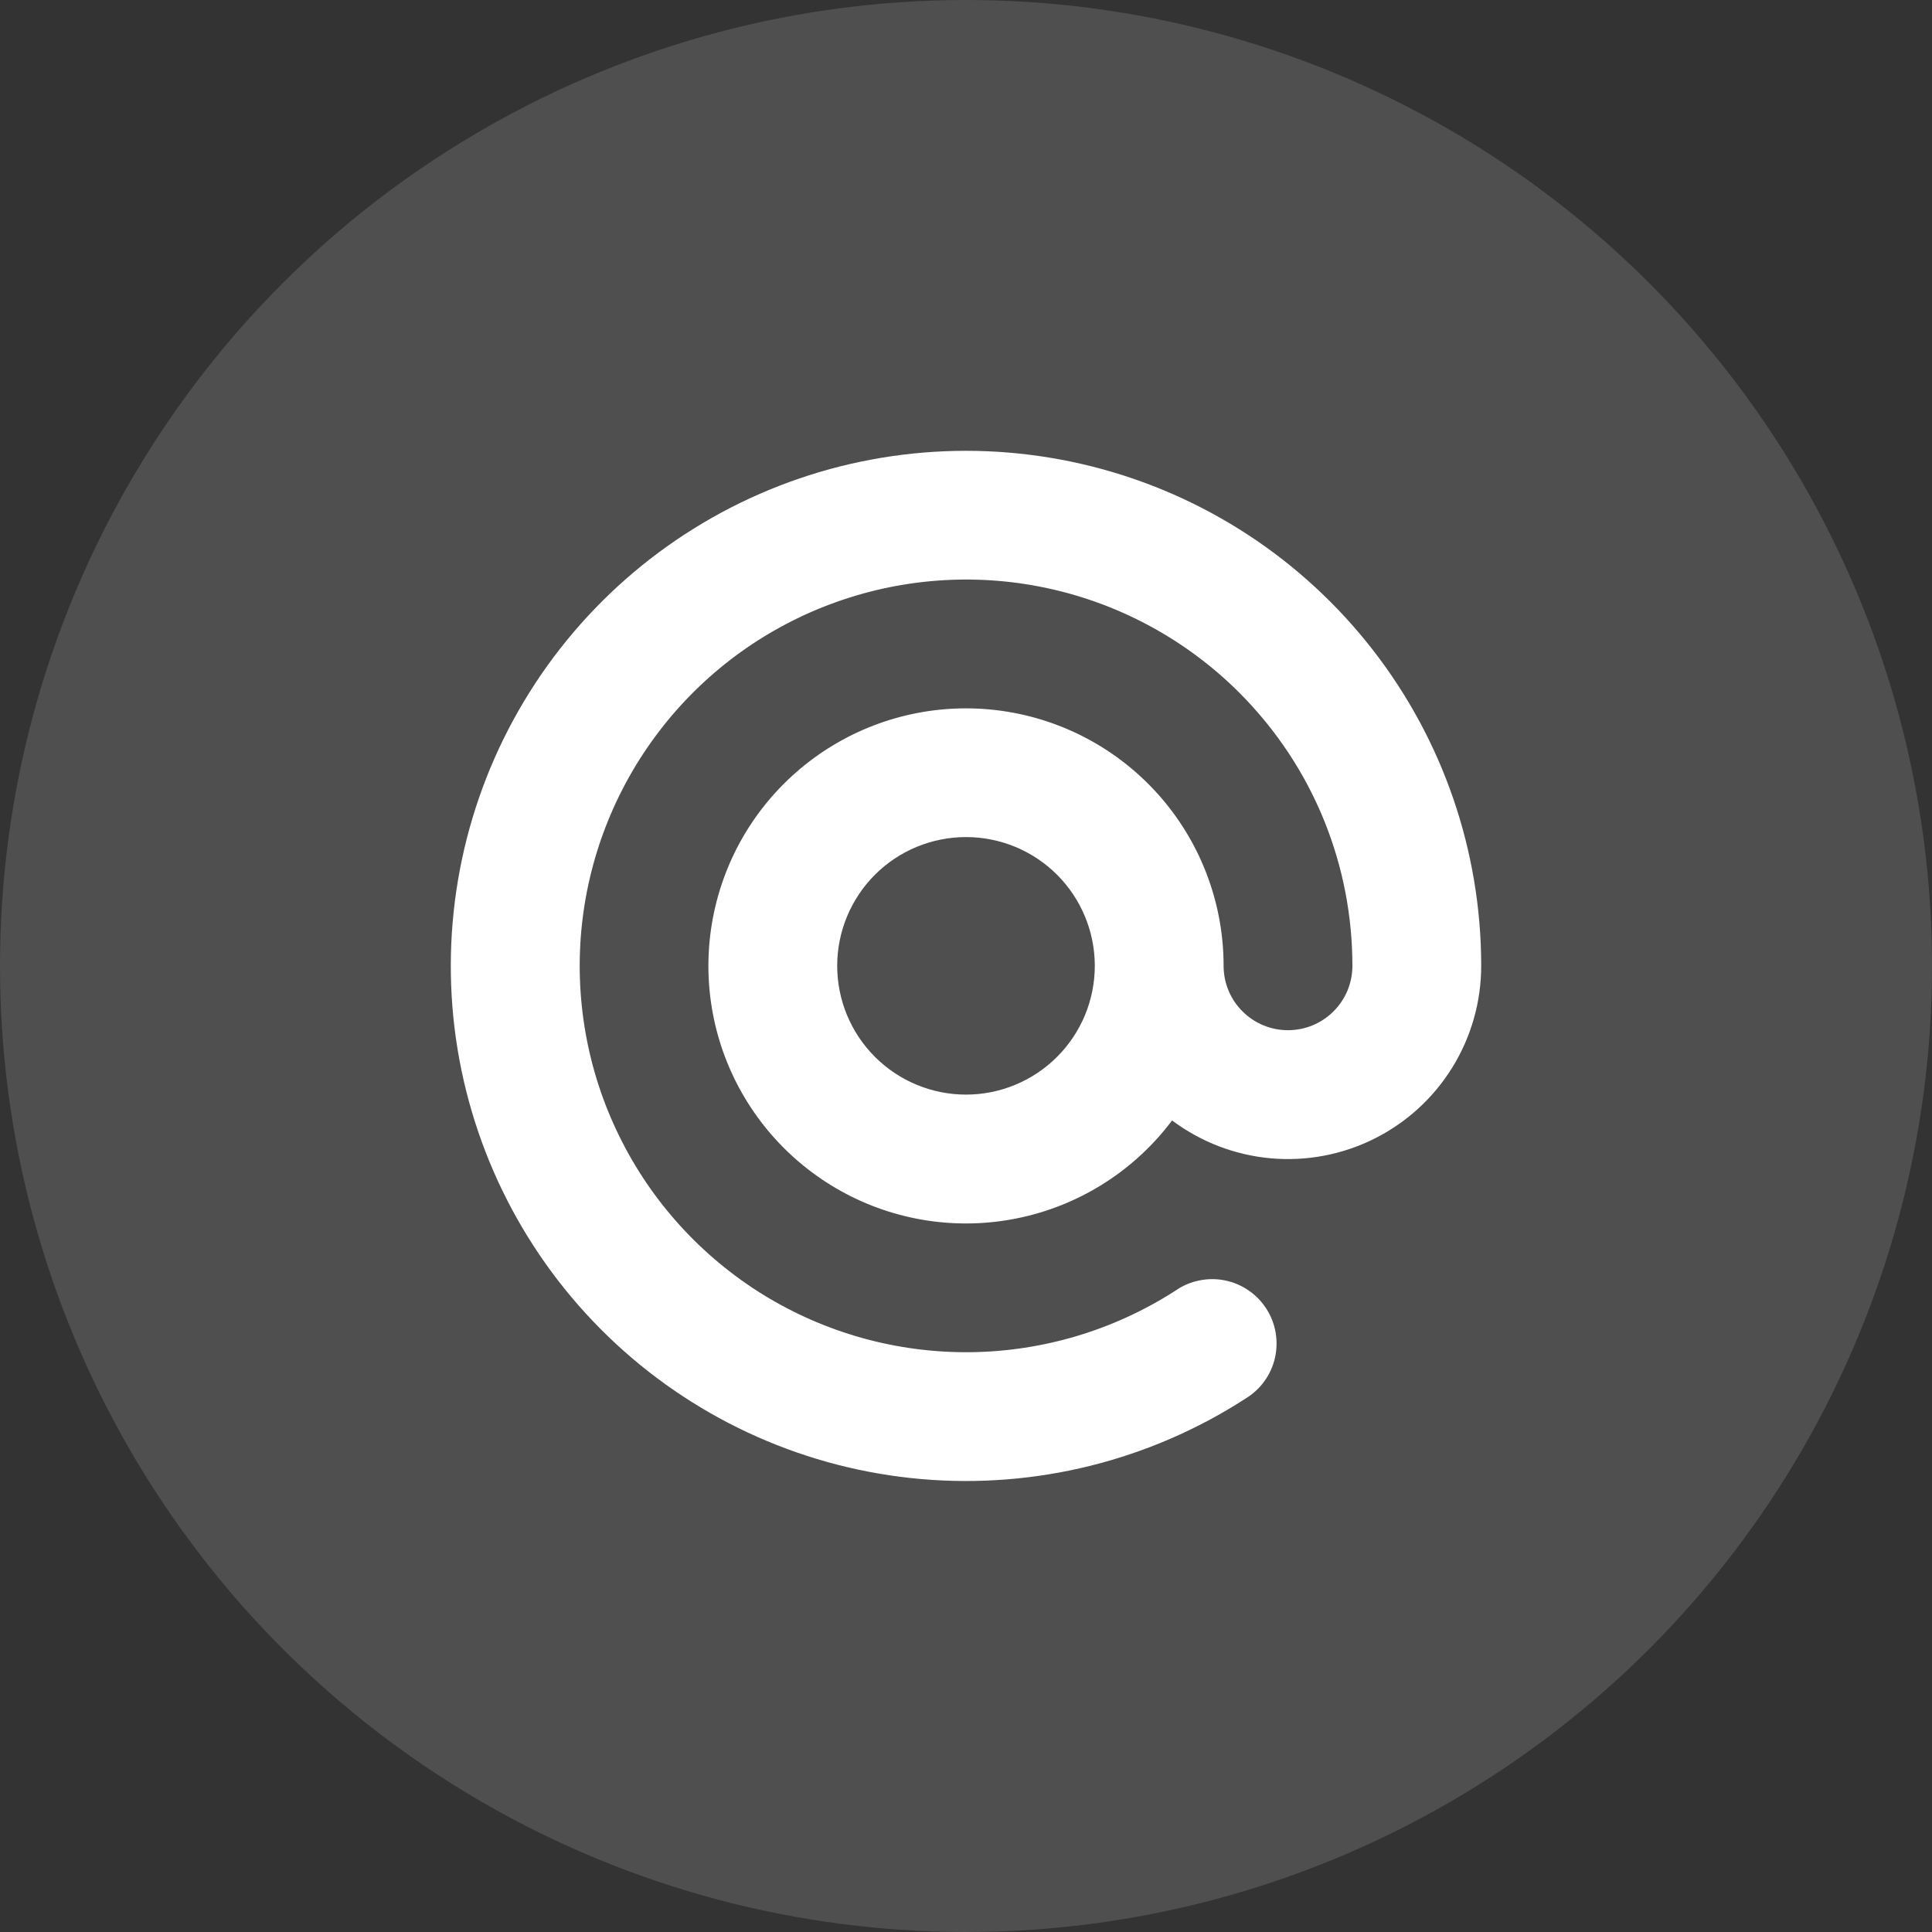
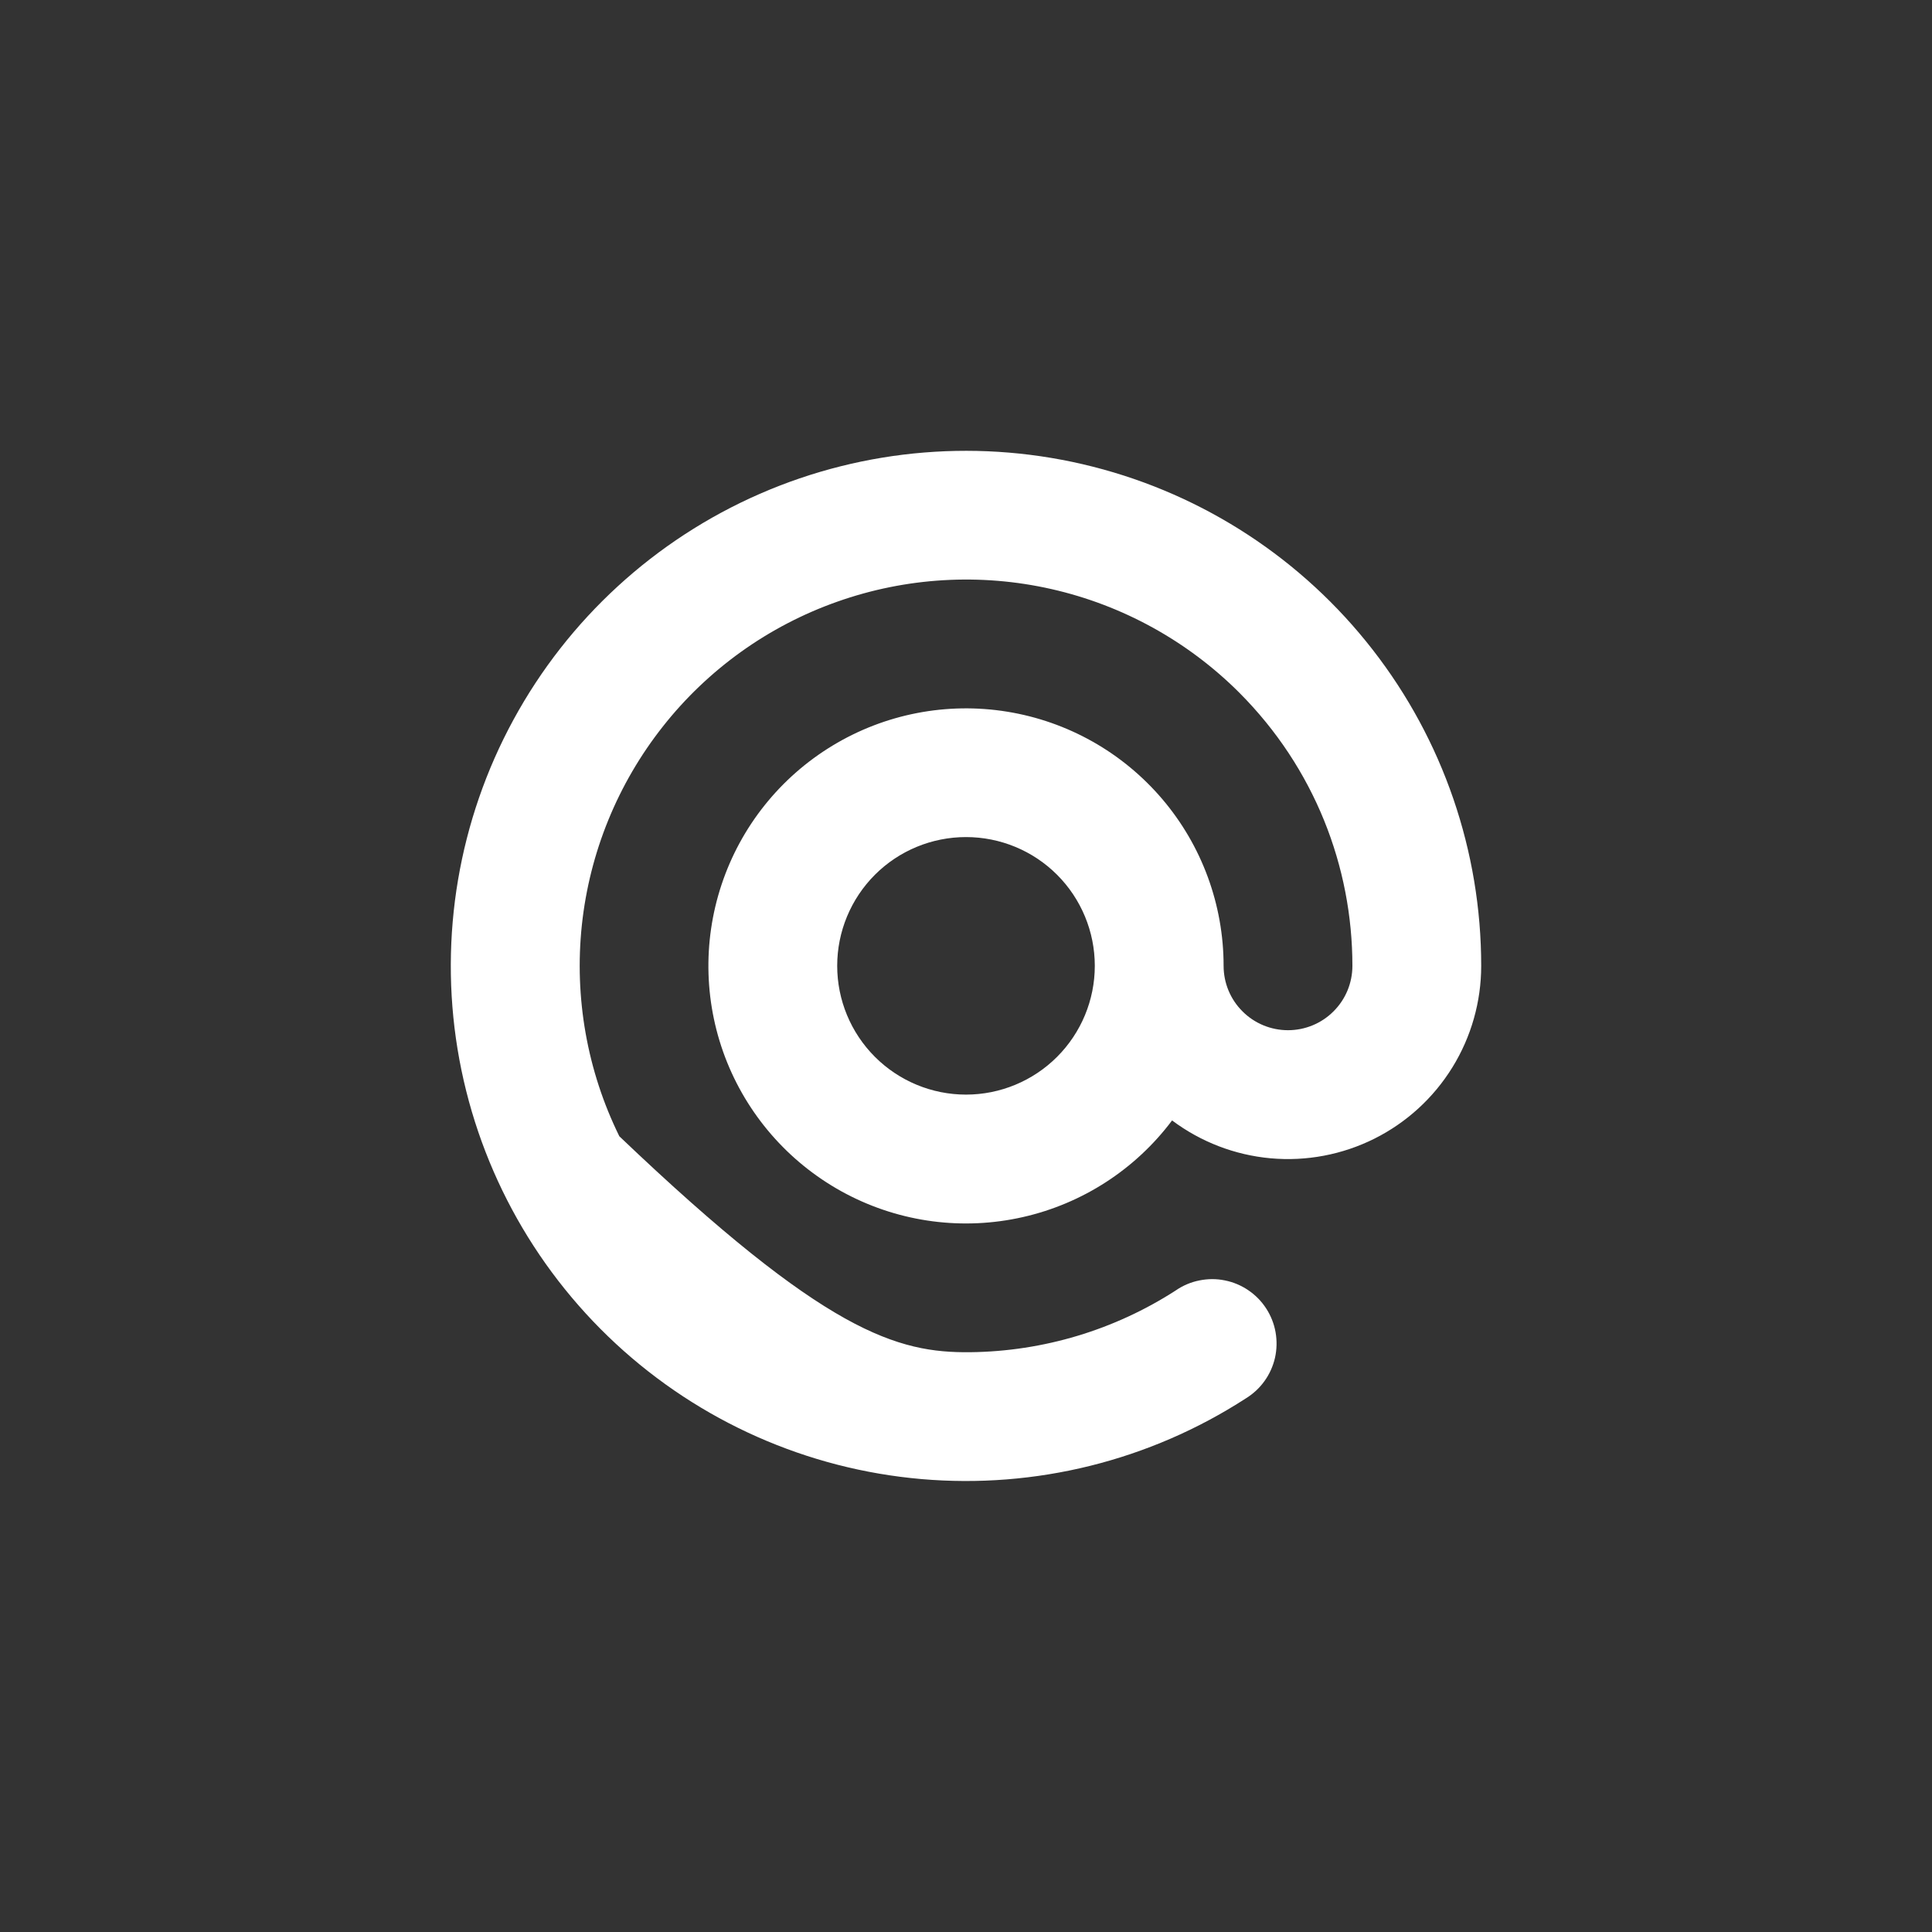
<svg xmlns="http://www.w3.org/2000/svg" width="30" height="30" viewBox="0 0 30 30" fill="none">
  <rect x="0" y="0" width="30" height="30" fill="#333333" stroke="none" />
-   <circle cx="15" cy="15" r="15" fill="white" fill-opacity="0.14" />
-   <path fill-rule="evenodd" clip-rule="evenodd" d="M19.243 10.755C18.442 9.955 17.431 9.397 16.326 9.147C15.222 8.897 14.069 8.965 13.001 9.343C11.933 9.72 10.994 10.392 10.293 11.281C9.591 12.17 9.155 13.239 9.035 14.365C8.916 15.491 9.117 16.628 9.617 17.644C10.116 18.66 10.893 19.514 11.857 20.108C12.822 20.701 13.935 21.009 15.067 20.997C16.2 20.984 17.306 20.652 18.257 20.038C18.367 19.962 18.491 19.909 18.622 19.883C18.753 19.856 18.888 19.855 19.019 19.882C19.15 19.908 19.274 19.96 19.384 20.035C19.495 20.11 19.589 20.206 19.662 20.319C19.734 20.43 19.784 20.556 19.807 20.687C19.83 20.819 19.827 20.954 19.798 21.084C19.768 21.214 19.713 21.337 19.635 21.445C19.557 21.554 19.458 21.645 19.344 21.715C17.851 22.681 16.078 23.121 14.307 22.967C12.535 22.813 10.865 22.073 9.561 20.864C8.257 19.655 7.393 18.047 7.105 16.292C6.818 14.538 7.123 12.737 7.973 11.176C8.823 9.614 10.169 8.38 11.799 7.668C13.428 6.957 15.249 6.809 16.972 7.247C18.696 7.685 20.224 8.685 21.315 10.089C22.407 11.492 23 13.219 23 14.997C23 15.555 22.845 16.101 22.552 16.575C22.259 17.049 21.84 17.432 21.342 17.681C20.844 17.93 20.286 18.036 19.731 17.986C19.176 17.936 18.646 17.732 18.2 17.398C17.63 18.158 16.808 18.69 15.882 18.899C14.956 19.109 13.985 18.982 13.144 18.541C12.303 18.1 11.646 17.375 11.29 16.494C10.935 15.613 10.905 14.635 11.205 13.734C11.505 12.833 12.116 12.069 12.929 11.577C13.742 11.085 14.703 10.899 15.64 11.051C16.578 11.203 17.43 11.683 18.046 12.406C18.662 13.129 19 14.048 19 14.997C19 15.263 19.105 15.517 19.293 15.704C19.48 15.892 19.735 15.997 20 15.997C20.265 15.997 20.52 15.892 20.707 15.704C20.895 15.517 21 15.263 21 14.997C21 13.461 20.414 11.928 19.243 10.755ZM17 14.997C17 14.467 16.789 13.958 16.414 13.583C16.039 13.208 15.53 12.998 15 12.998C14.47 12.998 13.961 13.208 13.586 13.583C13.211 13.958 13 14.467 13 14.997C13 15.528 13.211 16.036 13.586 16.411C13.961 16.786 14.47 16.997 15 16.997C15.53 16.997 16.039 16.786 16.414 16.411C16.789 16.036 17 15.528 17 14.997Z" fill="white" />
+   <path fill-rule="evenodd" clip-rule="evenodd" d="M19.243 10.755C18.442 9.955 17.431 9.397 16.326 9.147C15.222 8.897 14.069 8.965 13.001 9.343C11.933 9.72 10.994 10.392 10.293 11.281C9.591 12.17 9.155 13.239 9.035 14.365C8.916 15.491 9.117 16.628 9.617 17.644C12.822 20.701 13.935 21.009 15.067 20.997C16.2 20.984 17.306 20.652 18.257 20.038C18.367 19.962 18.491 19.909 18.622 19.883C18.753 19.856 18.888 19.855 19.019 19.882C19.15 19.908 19.274 19.96 19.384 20.035C19.495 20.11 19.589 20.206 19.662 20.319C19.734 20.43 19.784 20.556 19.807 20.687C19.83 20.819 19.827 20.954 19.798 21.084C19.768 21.214 19.713 21.337 19.635 21.445C19.557 21.554 19.458 21.645 19.344 21.715C17.851 22.681 16.078 23.121 14.307 22.967C12.535 22.813 10.865 22.073 9.561 20.864C8.257 19.655 7.393 18.047 7.105 16.292C6.818 14.538 7.123 12.737 7.973 11.176C8.823 9.614 10.169 8.38 11.799 7.668C13.428 6.957 15.249 6.809 16.972 7.247C18.696 7.685 20.224 8.685 21.315 10.089C22.407 11.492 23 13.219 23 14.997C23 15.555 22.845 16.101 22.552 16.575C22.259 17.049 21.84 17.432 21.342 17.681C20.844 17.93 20.286 18.036 19.731 17.986C19.176 17.936 18.646 17.732 18.2 17.398C17.63 18.158 16.808 18.69 15.882 18.899C14.956 19.109 13.985 18.982 13.144 18.541C12.303 18.1 11.646 17.375 11.29 16.494C10.935 15.613 10.905 14.635 11.205 13.734C11.505 12.833 12.116 12.069 12.929 11.577C13.742 11.085 14.703 10.899 15.64 11.051C16.578 11.203 17.43 11.683 18.046 12.406C18.662 13.129 19 14.048 19 14.997C19 15.263 19.105 15.517 19.293 15.704C19.48 15.892 19.735 15.997 20 15.997C20.265 15.997 20.52 15.892 20.707 15.704C20.895 15.517 21 15.263 21 14.997C21 13.461 20.414 11.928 19.243 10.755ZM17 14.997C17 14.467 16.789 13.958 16.414 13.583C16.039 13.208 15.53 12.998 15 12.998C14.47 12.998 13.961 13.208 13.586 13.583C13.211 13.958 13 14.467 13 14.997C13 15.528 13.211 16.036 13.586 16.411C13.961 16.786 14.47 16.997 15 16.997C15.53 16.997 16.039 16.786 16.414 16.411C16.789 16.036 17 15.528 17 14.997Z" fill="white" />
</svg>